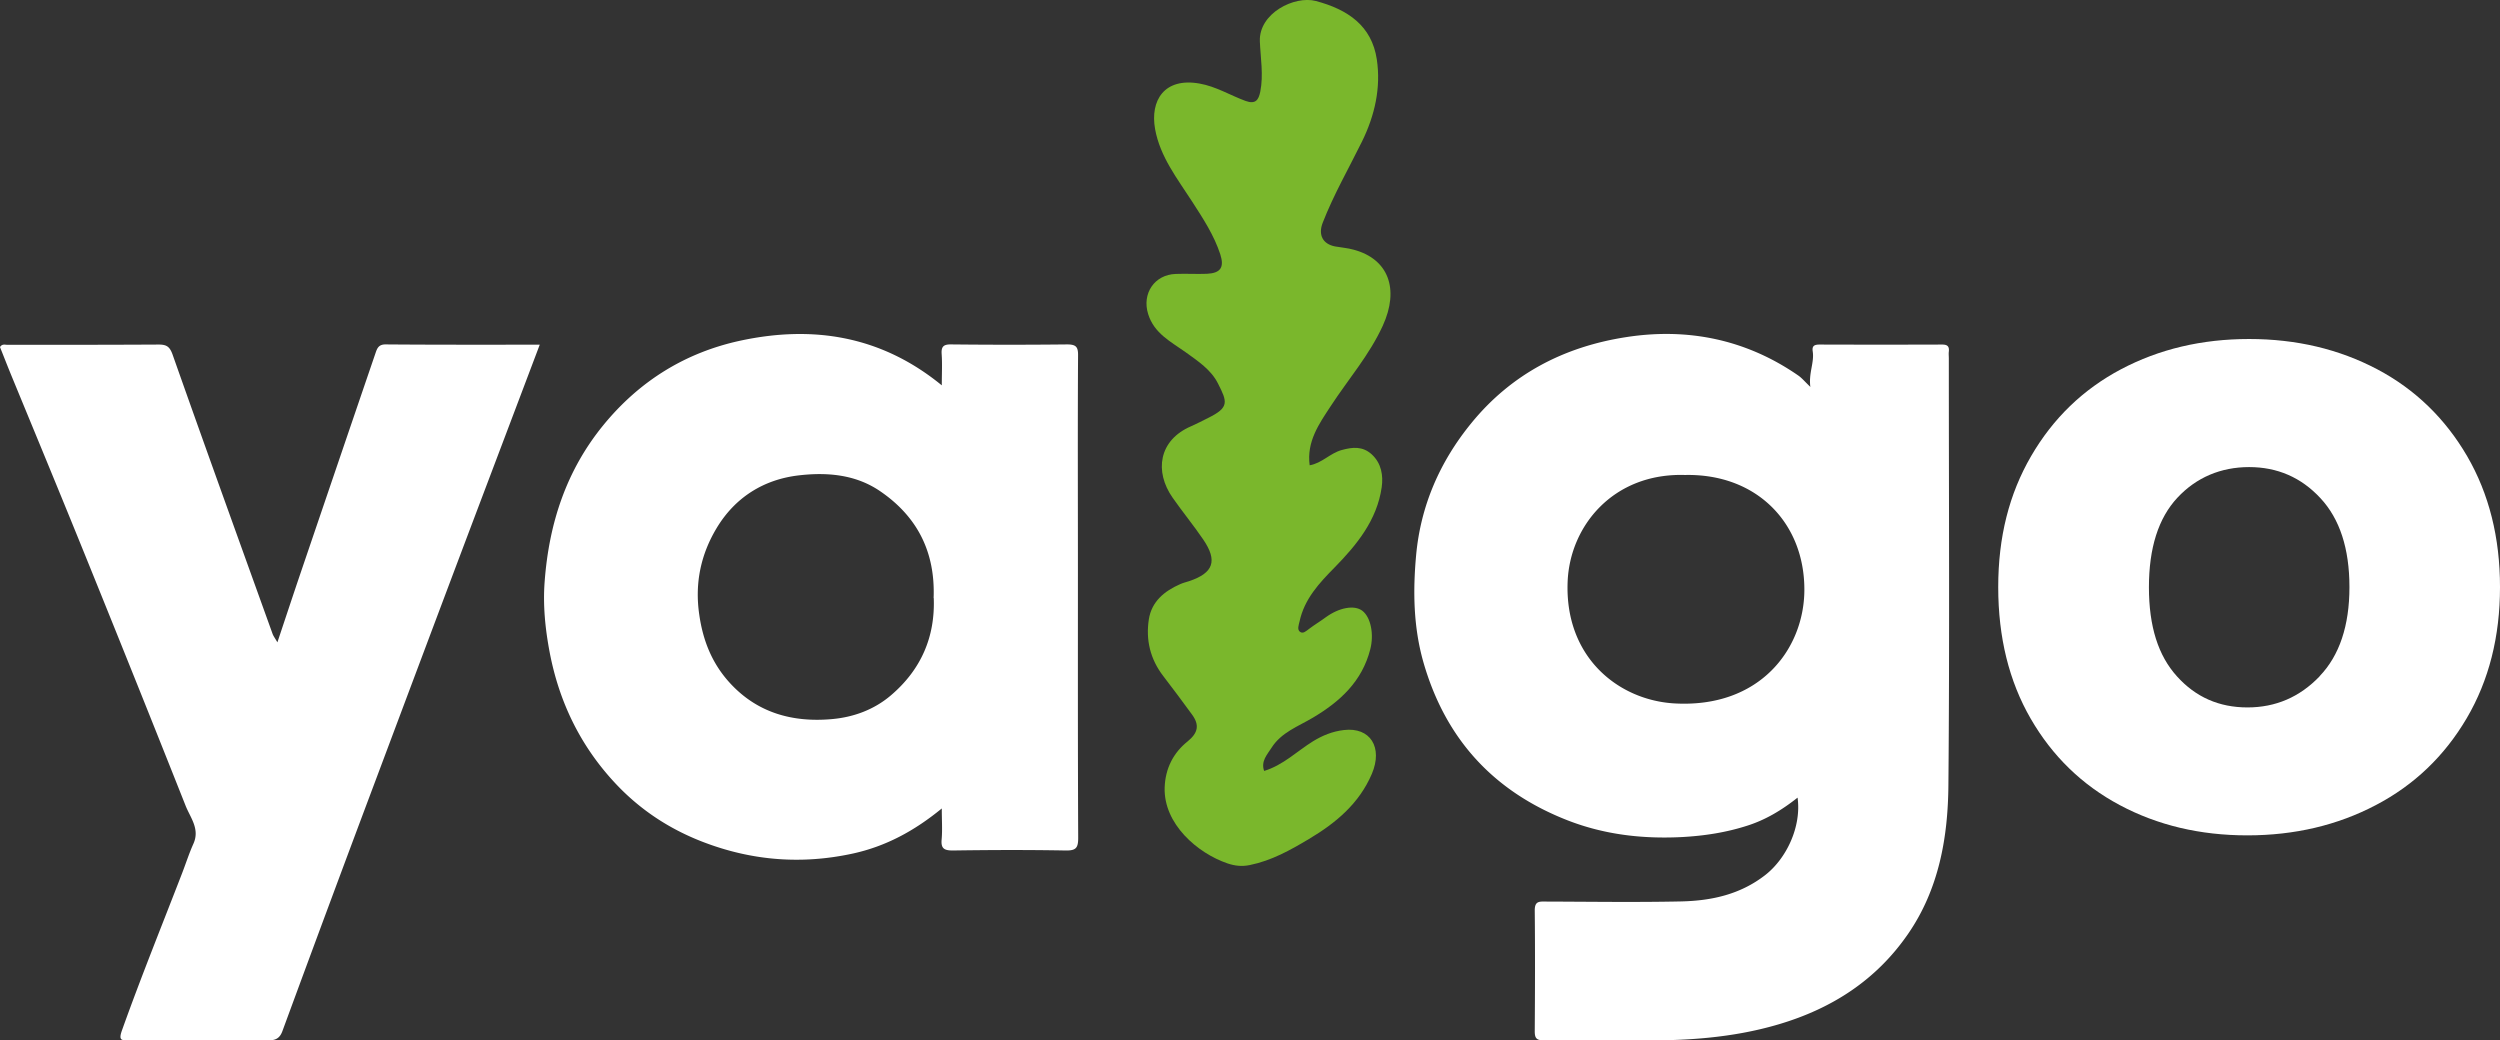
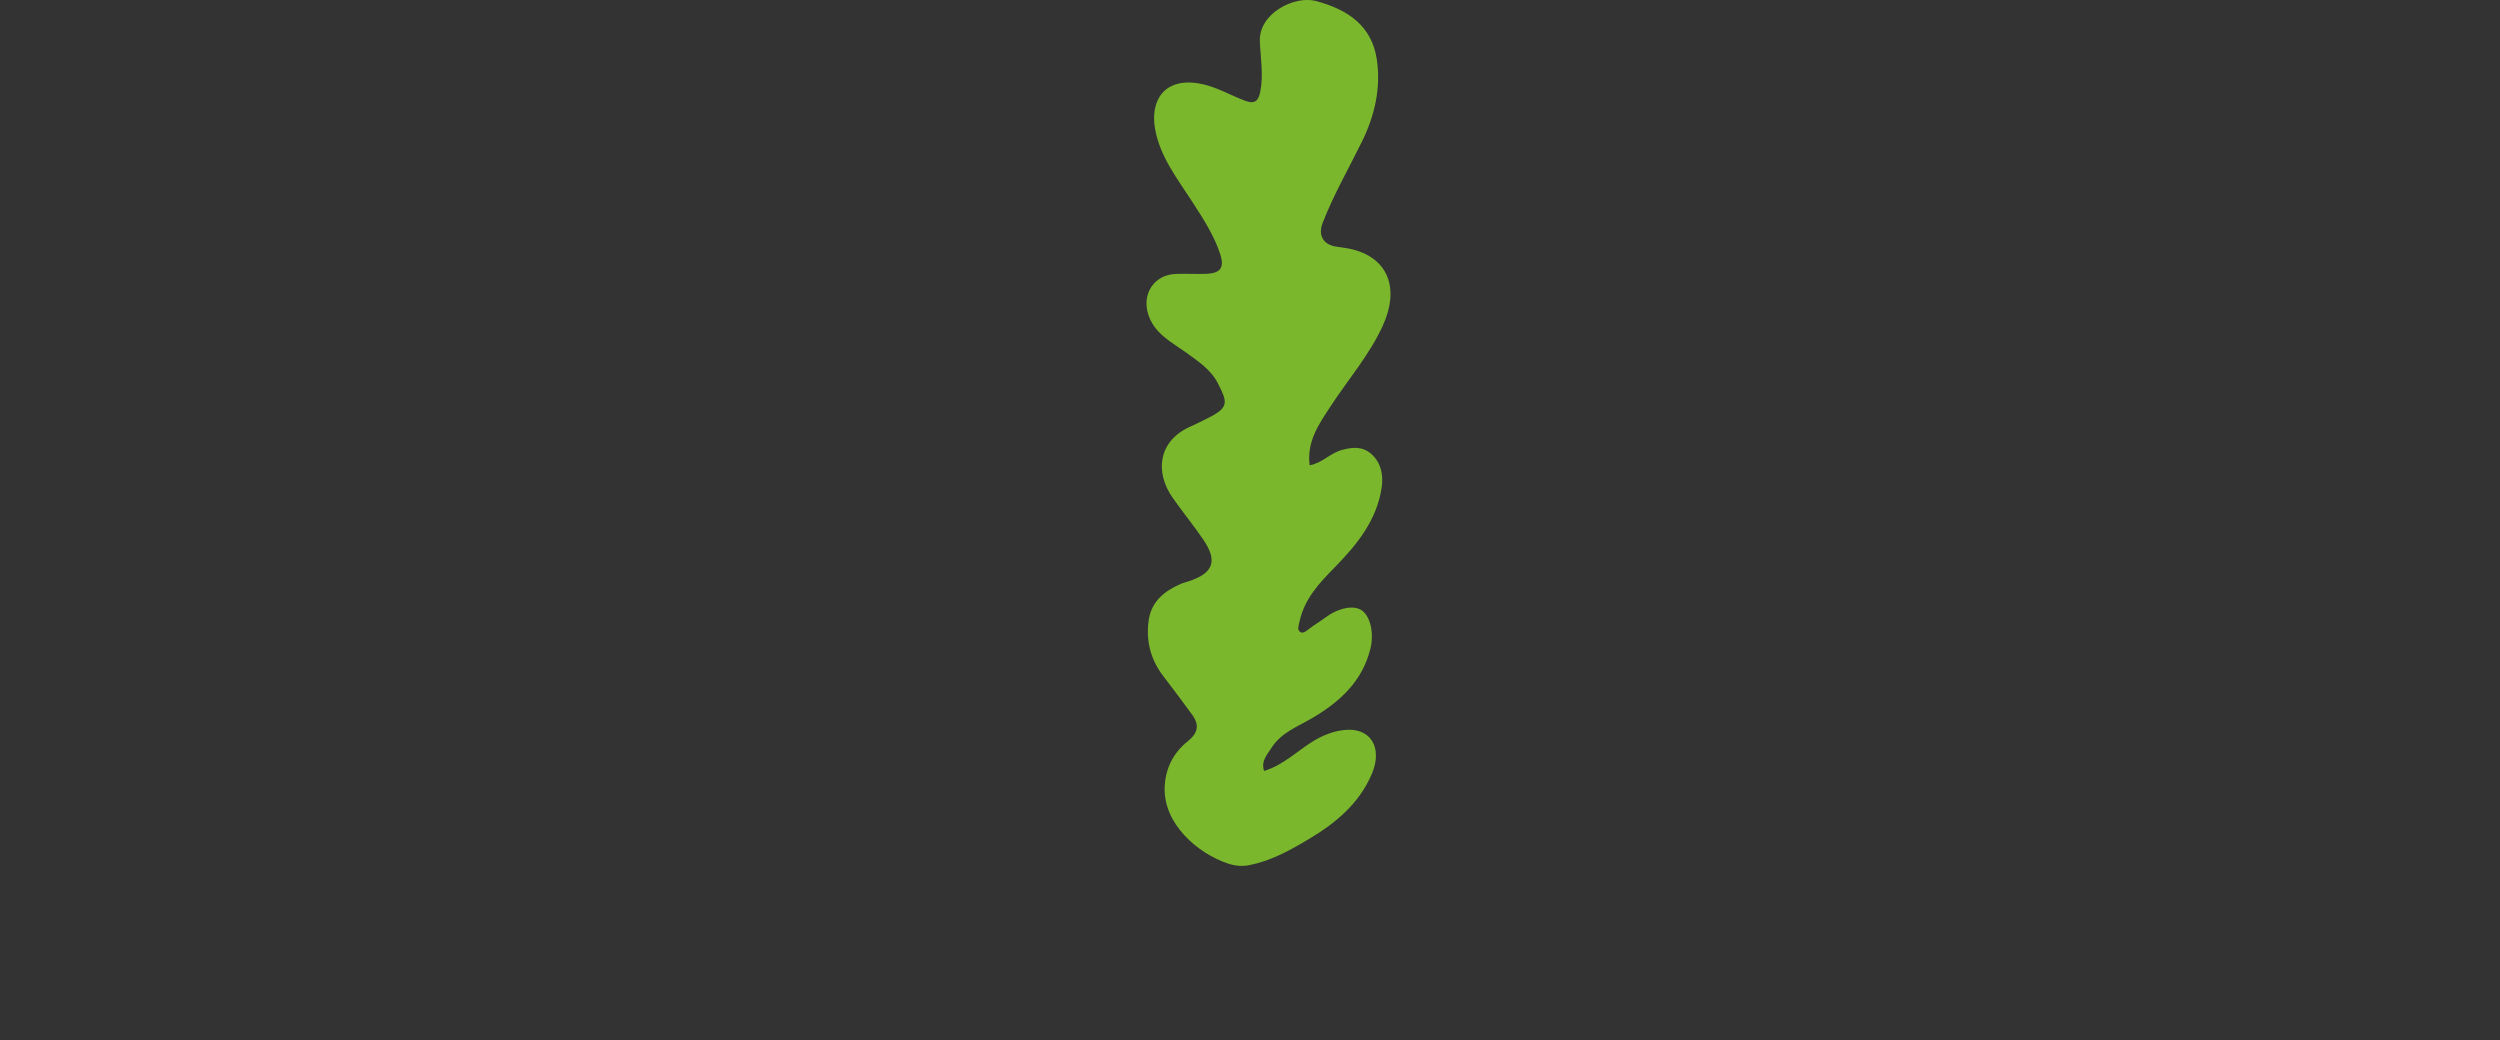
<svg xmlns="http://www.w3.org/2000/svg" id="Calque_2" data-name="Calque 2" viewBox="0 0 180.16 74.97">
  <rect x="0" y="0" width="180.16" height="74.97" fill="#333333" stroke="none" />
  <defs>
    <style>.cls-2{stroke-width:0;fill:#fff}</style>
  </defs>
  <g id="Calque_5" data-name="Calque 5">
-     <path d="M130.46 27.87c-.13-1 .3-1.75.17-2.56-.06-.41.15-.48.51-.48 2.94.01 5.88.01 8.82 0 .4 0 .52.15.48.51-.02.16 0 .33 0 .49 0 10.24.06 20.49-.03 30.73-.03 3.79-.68 7.52-2.92 10.76-2.28 3.3-5.45 5.35-9.29 6.49-3.4 1.01-6.87 1.21-10.38 1.16-2.19-.03-4.38-.02-6.57 0-.52 0-.65-.15-.65-.65.02-2.9.03-5.81 0-8.71 0-.64.28-.65.76-.64 3.27.01 6.54.06 9.8-.01 2.18-.05 4.25-.5 6.05-1.9 1.54-1.2 2.62-3.5 2.33-5.58-1.12.89-2.3 1.6-3.62 2.02-1.52.49-3.07.73-4.68.82-2.86.15-5.63-.17-8.29-1.21-5.34-2.09-8.8-5.88-10.38-11.41-.72-2.54-.75-5.13-.52-7.67.32-3.55 1.69-6.74 3.99-9.55 2.9-3.55 6.7-5.49 11.11-6.18 4.45-.7 8.67.15 12.44 2.76.26.18.47.44.88.83Zm-9.03 6.36c-5.16-.16-8.3 3.66-8.46 7.69-.22 5.45 3.66 8.53 7.68 8.77 6.18.36 9.35-3.93 9.38-8.14.03-4.87-3.45-8.43-8.6-8.32ZM67.87 58.26c-1.99 1.63-4.04 2.73-6.41 3.25-3.68.8-7.25.52-10.76-.82-2.49-.95-4.64-2.38-6.43-4.32-2.46-2.66-3.98-5.8-4.66-9.37-.32-1.69-.49-3.39-.36-5.09.31-4.15 1.53-7.96 4.22-11.26 2.62-3.21 5.95-5.26 9.93-6.11 5.21-1.11 10.11-.34 14.47 3.23 0-.81.04-1.54-.01-2.26-.04-.57.17-.7.71-.69 2.78.03 5.56.03 8.33 0 .66 0 .8.19.79.81-.03 5.12-.01 10.24-.01 15.37 0 6.46-.01 12.92.02 19.38 0 .73-.16.92-.9.91-2.71-.05-5.42-.04-8.14 0-.63 0-.86-.15-.8-.8.06-.68.01-1.36.01-2.21Zm-.59-15.15c.13-3.32-1.17-5.88-3.85-7.71-1.78-1.22-3.85-1.38-5.89-1.14-2.52.3-4.56 1.59-5.88 3.77-1.15 1.9-1.6 3.98-1.27 6.25.26 1.85.9 3.47 2.13 4.85 1.99 2.23 4.57 2.95 7.45 2.69 1.55-.14 3.02-.68 4.22-1.7 2.18-1.85 3.21-4.22 3.1-7.03ZM38.9 24.83c-1.87 4.95-3.69 9.75-5.51 14.57-2.08 5.52-4.15 11.04-6.22 16.56a2831.292 2831.292 0 0 0-6.82 18.35c-.18.49-.47.67-1.01.66-3.33-.03-6.67-.01-10-.01-.51 0-.84.1-.55-.71 1.36-3.81 2.88-7.56 4.34-11.34.27-.7.5-1.42.81-2.11.48-1.07-.23-1.88-.57-2.75-2.28-5.75-4.58-11.48-6.9-17.21C4.6 36.21 2.69 31.6.79 26.99c-.27-.66-.53-1.33-.79-1.98.16-.25.37-.16.55-.16 3.63 0 7.26 0 10.88-.02.57 0 .8.14 1.01.73 2.37 6.72 4.79 13.41 7.2 20.11.06.17.18.32.35.62.55-1.65 1.06-3.19 1.58-4.73 1.83-5.38 3.66-10.76 5.5-16.14.11-.32.22-.6.71-.6 3.66.03 7.32.02 11.11.02Z" class="cls-2" />
    <path d="M91.09 55.56c1.38-.42 2.37-1.42 3.53-2.14.69-.42 1.39-.71 2.22-.81 1.92-.23 2.83 1.26 2.02 3.16-.92 2.15-2.6 3.54-4.53 4.69-1.34.8-2.69 1.56-4.27 1.88-.58.12-1.1.05-1.6-.12-2.15-.73-4.62-2.84-4.53-5.48.05-1.37.63-2.49 1.64-3.3.78-.63.88-1.2.33-1.95-.68-.93-1.37-1.86-2.07-2.77-.94-1.22-1.27-2.61-1.04-4.09.2-1.28 1.12-2.04 2.27-2.54.2-.09.42-.14.63-.21 1.76-.59 2.07-1.46 1.02-3-.7-1.03-1.5-2-2.21-3.02-1.31-1.87-1.02-4.14 1.35-5.15.41-.18.81-.39 1.21-.59 1.54-.76 1.39-1.15.71-2.49-.5-.99-1.43-1.6-2.33-2.25-1.05-.75-2.27-1.35-2.7-2.75-.46-1.47.45-2.84 1.99-2.89.75-.03 1.5.02 2.25-.01.98-.05 1.26-.46.96-1.4-.45-1.38-1.24-2.58-2.02-3.79-1.07-1.66-2.32-3.24-2.68-5.24-.37-2.07.67-3.73 3.2-3.28 1.19.21 2.2.84 3.31 1.25.74.27.95-.08 1.07-.66.24-1.21.02-2.42-.03-3.63-.08-2.03 2.5-3.31 4.03-2.91 2.3.61 4.04 1.78 4.4 4.22.3 2.03-.14 4.01-1.06 5.89-.96 1.95-2.05 3.84-2.84 5.87-.34.87 0 1.54.9 1.71.44.08.89.11 1.32.23 2.52.67 3.32 2.83 2.11 5.48-.97 2.12-2.49 3.86-3.75 5.79-.84 1.28-1.75 2.56-1.52 4.27.88-.15 1.47-.87 2.31-1.1.8-.22 1.51-.28 2.16.31.71.65.84 1.54.72 2.38-.34 2.36-1.79 4.14-3.39 5.77-1.12 1.14-2.18 2.27-2.53 3.9-.06.26-.18.56.02.73.23.19.46-.05.68-.21.38-.29.79-.53 1.18-.82.97-.71 2.07-.91 2.64-.48.63.48.85 1.72.58 2.77-.59 2.32-2.17 3.77-4.14 4.94-1.06.63-2.28 1.06-2.98 2.17-.31.49-.78.96-.53 1.67Z" style="stroke-width:0;fill:#7ab72c" />
-     <path d="M152.76 58.02c-2.72-1.45-4.86-3.53-6.42-6.23-1.56-2.7-2.34-5.86-2.34-9.48s.79-6.72 2.37-9.44c1.58-2.72 3.74-4.81 6.48-6.26 2.74-1.45 5.82-2.18 9.23-2.18s6.48.73 9.23 2.18c2.74 1.45 4.9 3.55 6.48 6.26 1.58 2.72 2.37 5.87 2.37 9.44s-.8 6.73-2.4 9.45c-1.6 2.72-3.78 4.81-6.55 6.26-2.76 1.45-5.85 2.18-9.26 2.18s-6.47-.73-9.19-2.18Zm14.4-9.29c1.43-1.49 2.15-3.64 2.15-6.42s-.7-4.92-2.09-6.41c-1.39-1.5-3.11-2.24-5.14-2.24s-3.8.74-5.17 2.21-2.05 3.62-2.05 6.45.67 4.93 2.02 6.42c1.35 1.5 3.04 2.24 5.08 2.24s3.77-.75 5.2-2.24Z" class="cls-2" />
  </g>
</svg>